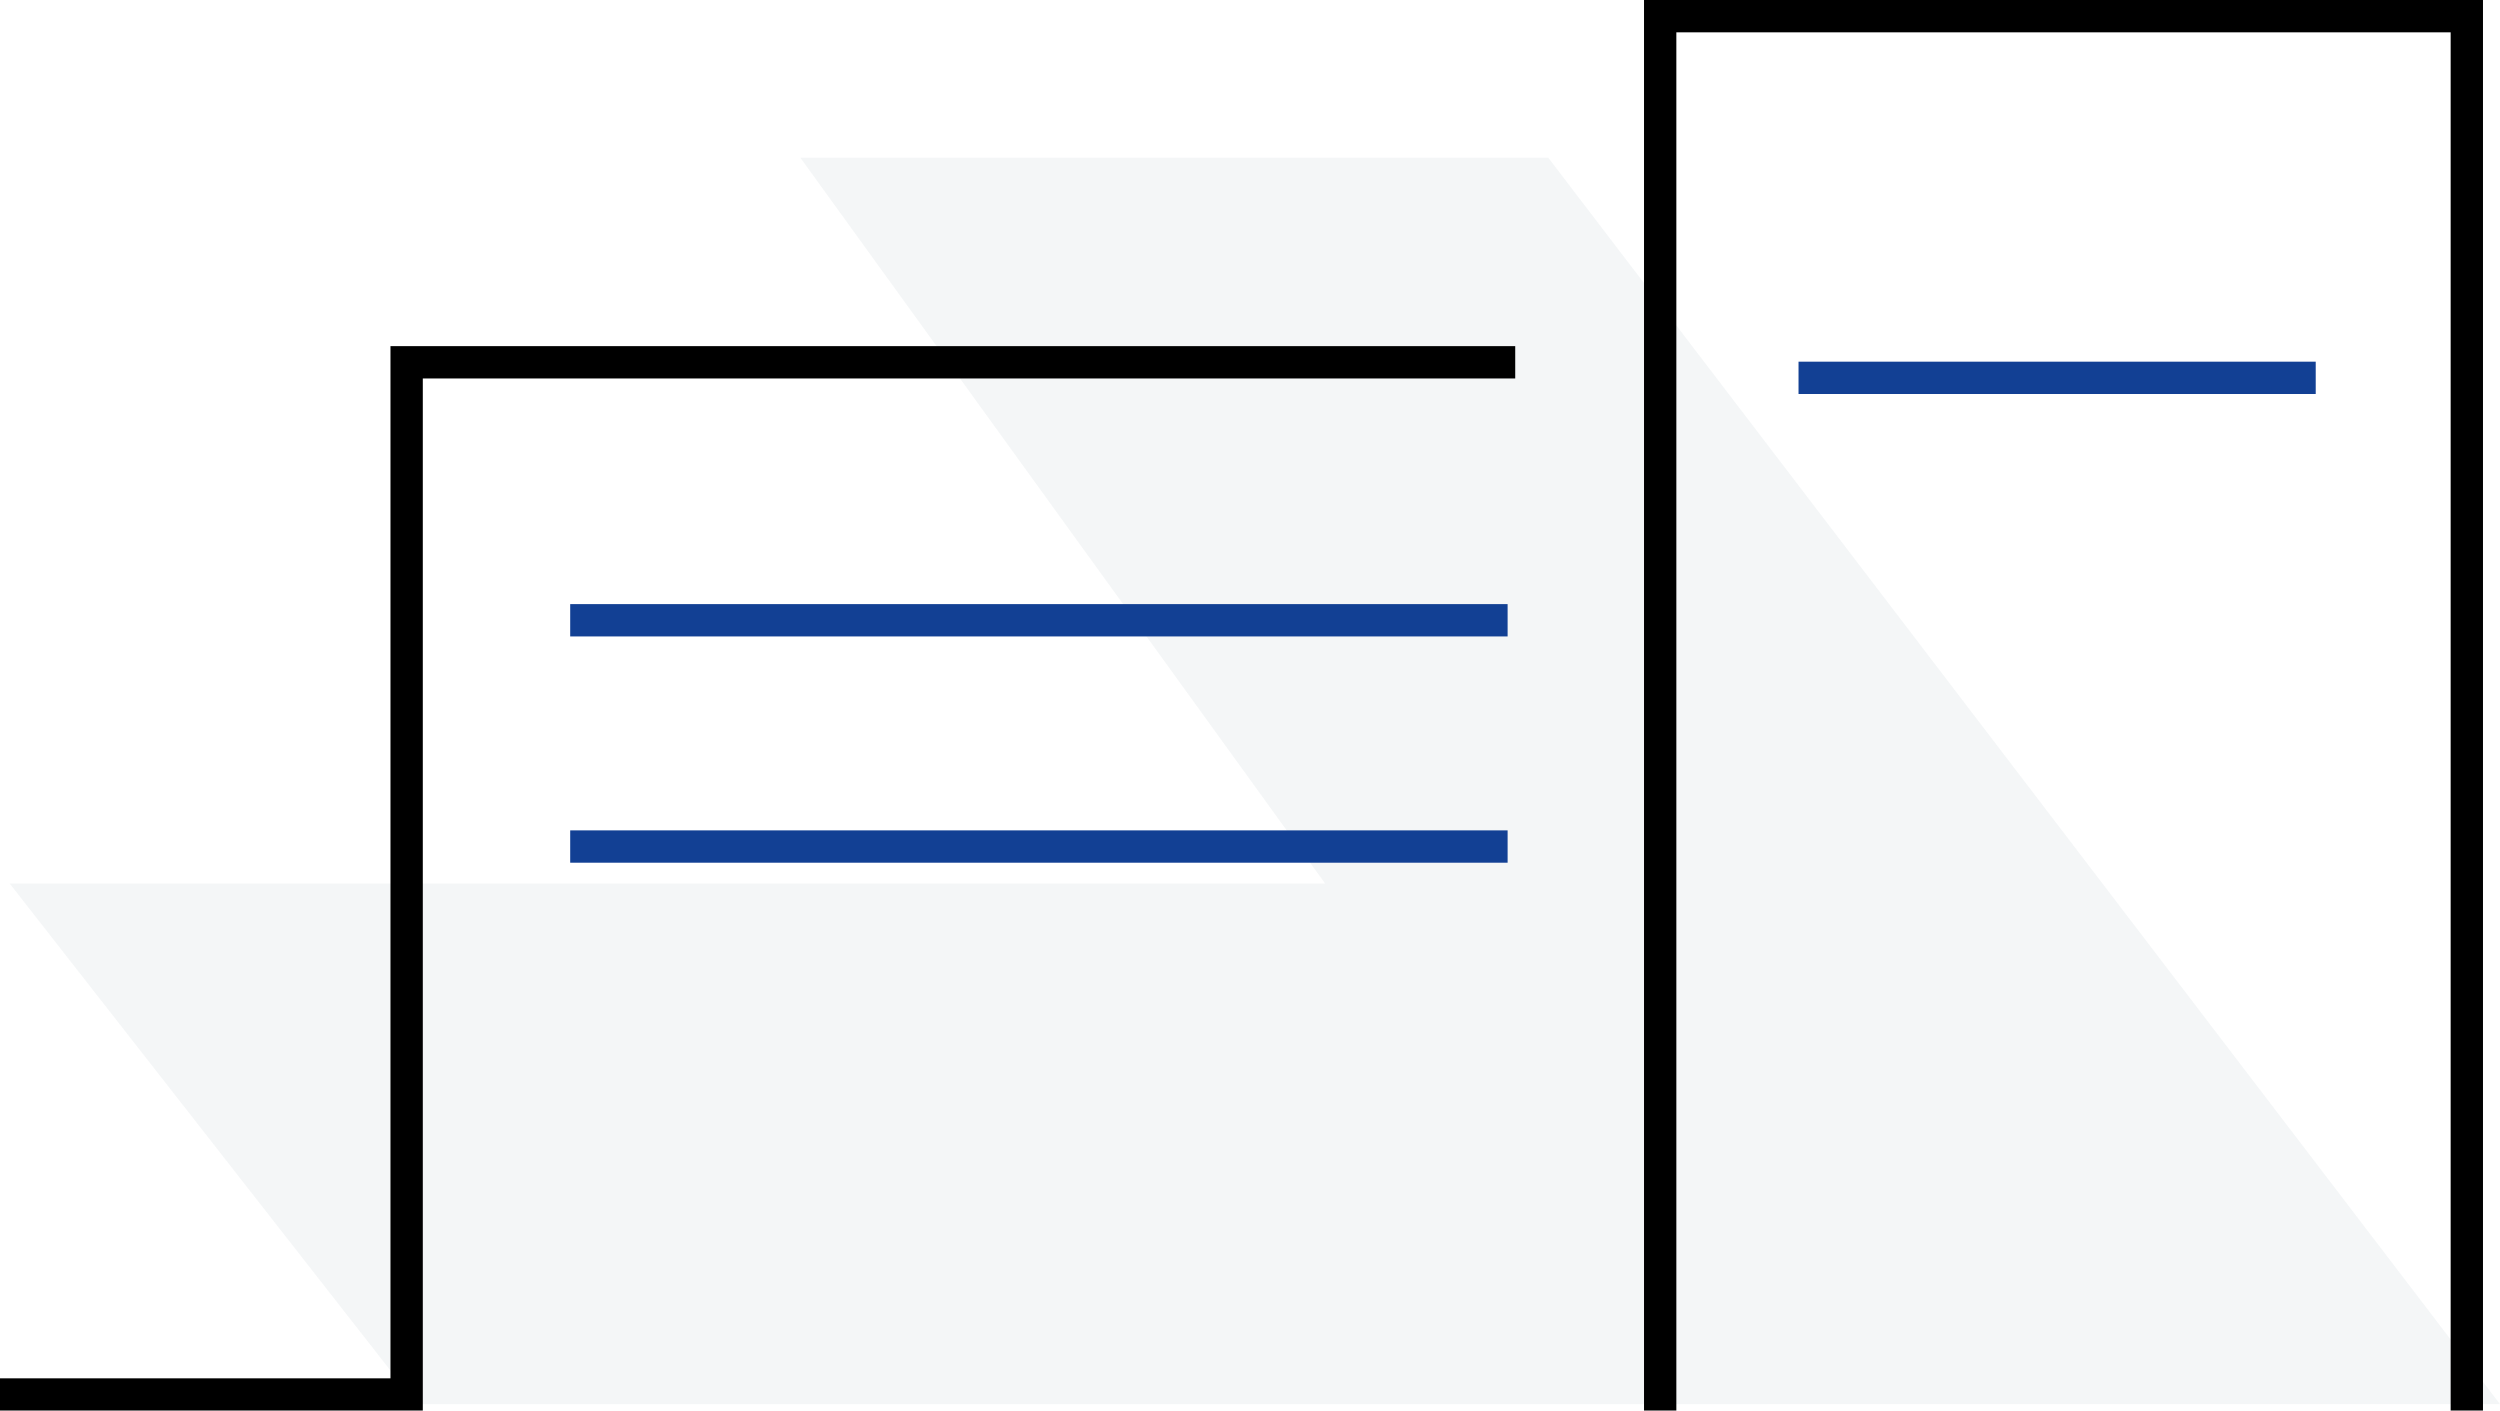
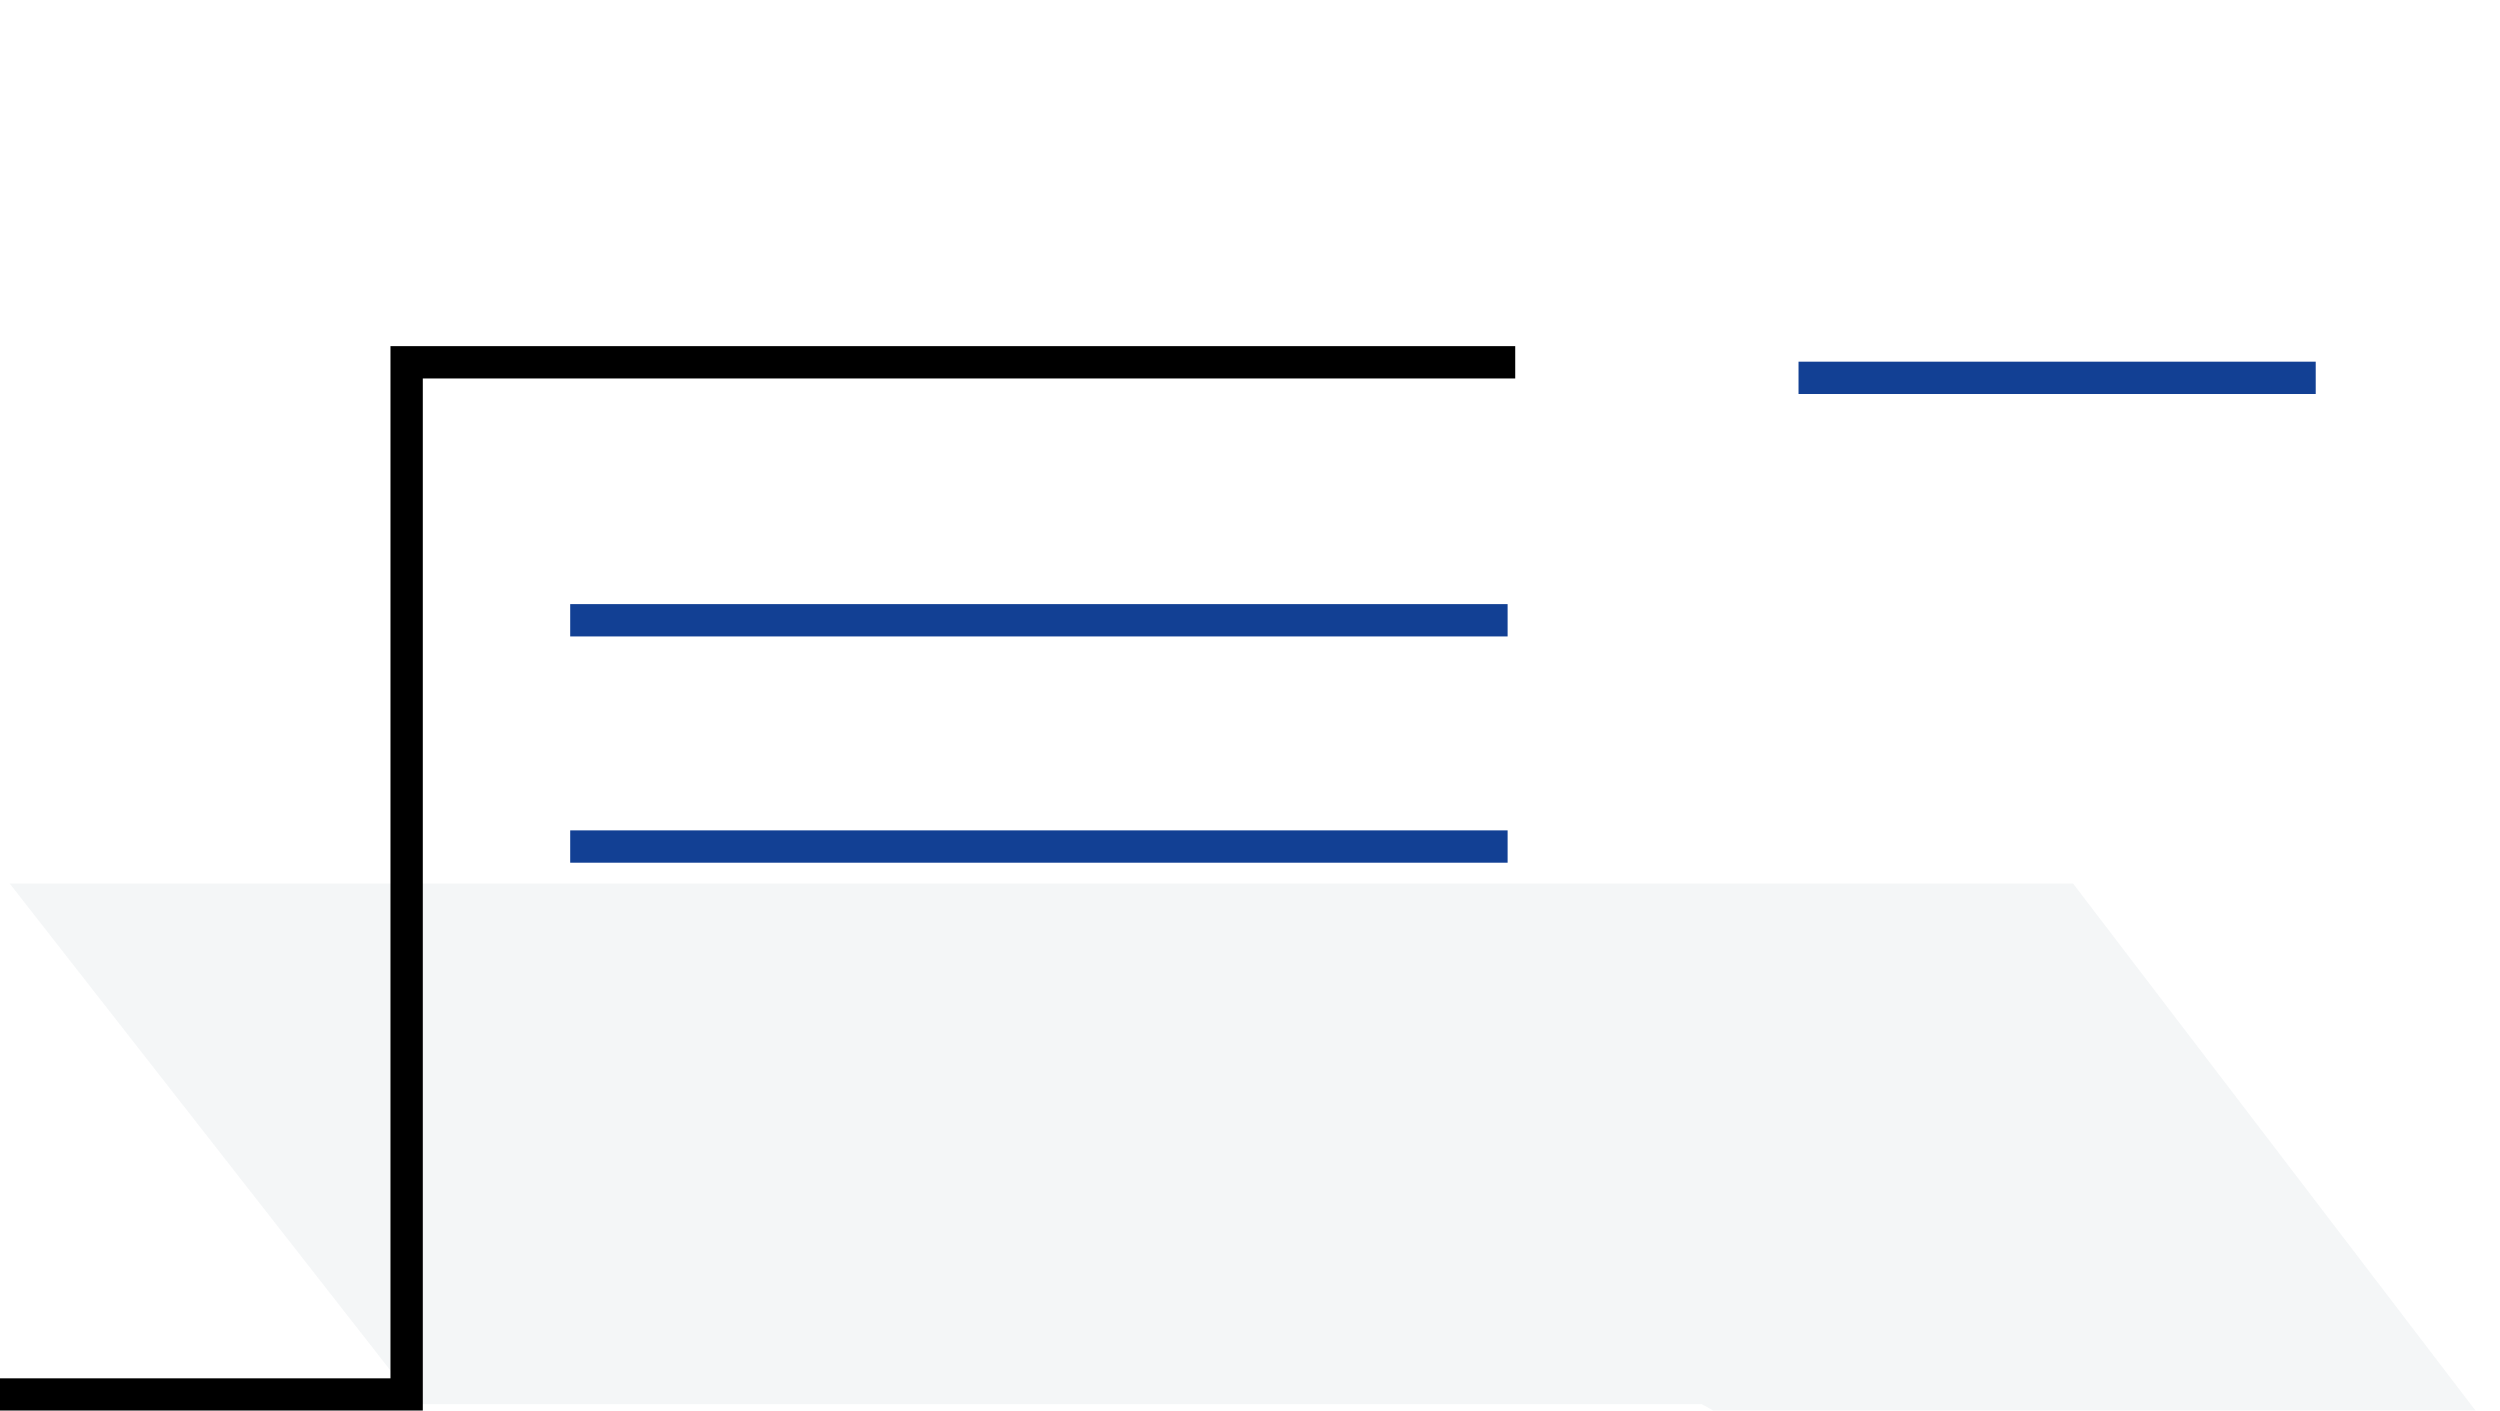
<svg xmlns="http://www.w3.org/2000/svg" width="154.682" height="87.275" viewBox="0 0 154.682 87.275">
  <g id="Groupe_744" data-name="Groupe 744" transform="translate(-902.22 -325.122)">
-     <path id="Union_3" data-name="Union 3" d="M-13743.806-14.889h-79.5l-25.19-32.215h81.392l-32.464-44.9h46.276l58.879,77.111Z" transform="translate(14751.31 426.887)" fill="#bdcbd3" opacity="0.174" />
+     <path id="Union_3" data-name="Union 3" d="M-13743.806-14.889h-79.5l-25.19-32.215h81.392h46.276l58.879,77.111Z" transform="translate(14751.31 426.887)" fill="#bdcbd3" opacity="0.174" />
    <g id="Groupe_736" data-name="Groupe 736" transform="translate(66.5 24.952)">
-       <path id="Tracé_74" data-name="Tracé 74" d="M949.137,349.207V262.932H899.228v86.275" transform="translate(39.212 38.239)" fill="none" stroke="#000" stroke-miterlimit="10" stroke-width="2" />
      <path id="Tracé_75" data-name="Tracé 75" d="M929.471,263.4H860.88v63.863H835.72" transform="translate(0 59.188)" fill="none" stroke="#000" stroke-miterlimit="10" stroke-width="2" />
    </g>
    <line id="Ligne_25" data-name="Ligne 25" x2="32" transform="translate(1013.5 348.5)" fill="none" stroke="#124094" stroke-width="2" />
    <line id="Ligne_26" data-name="Ligne 26" x2="58" transform="translate(937.5 377.5)" fill="none" stroke="#124094" stroke-width="2" />
    <line id="Ligne_27" data-name="Ligne 27" x2="58" transform="translate(937.5 363.5)" fill="none" stroke="#124094" stroke-width="2" />
  </g>
</svg>